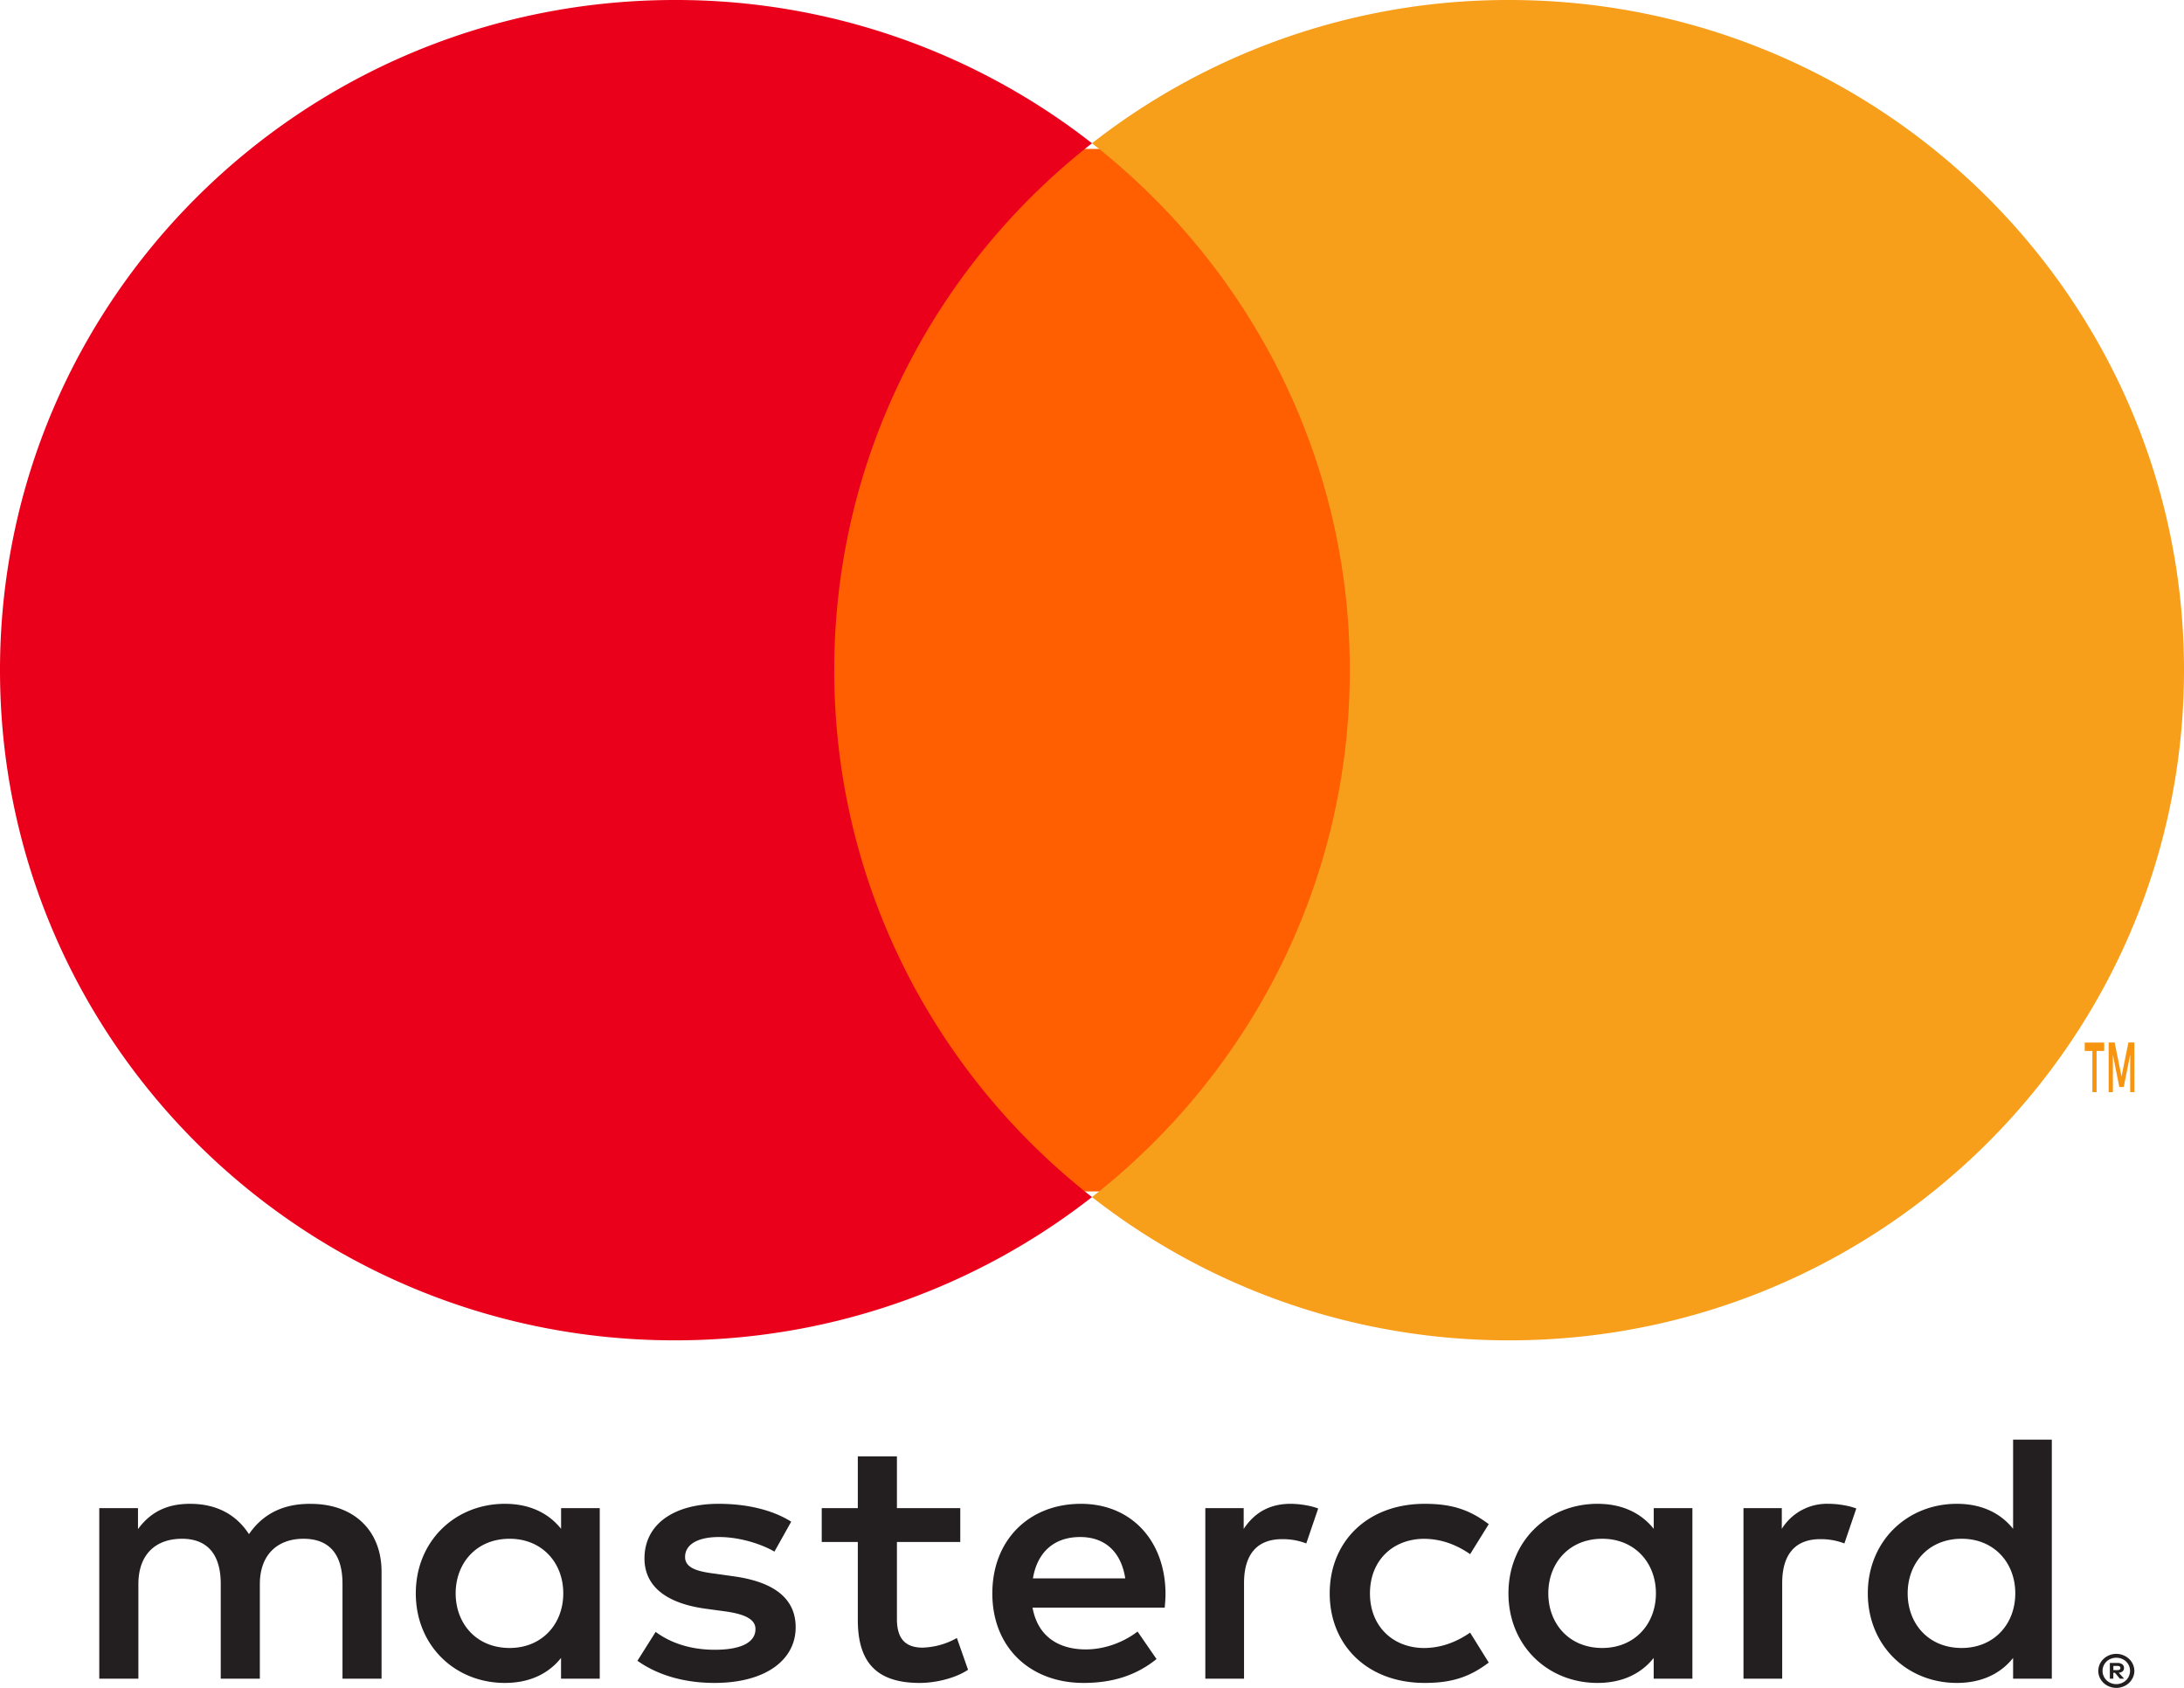
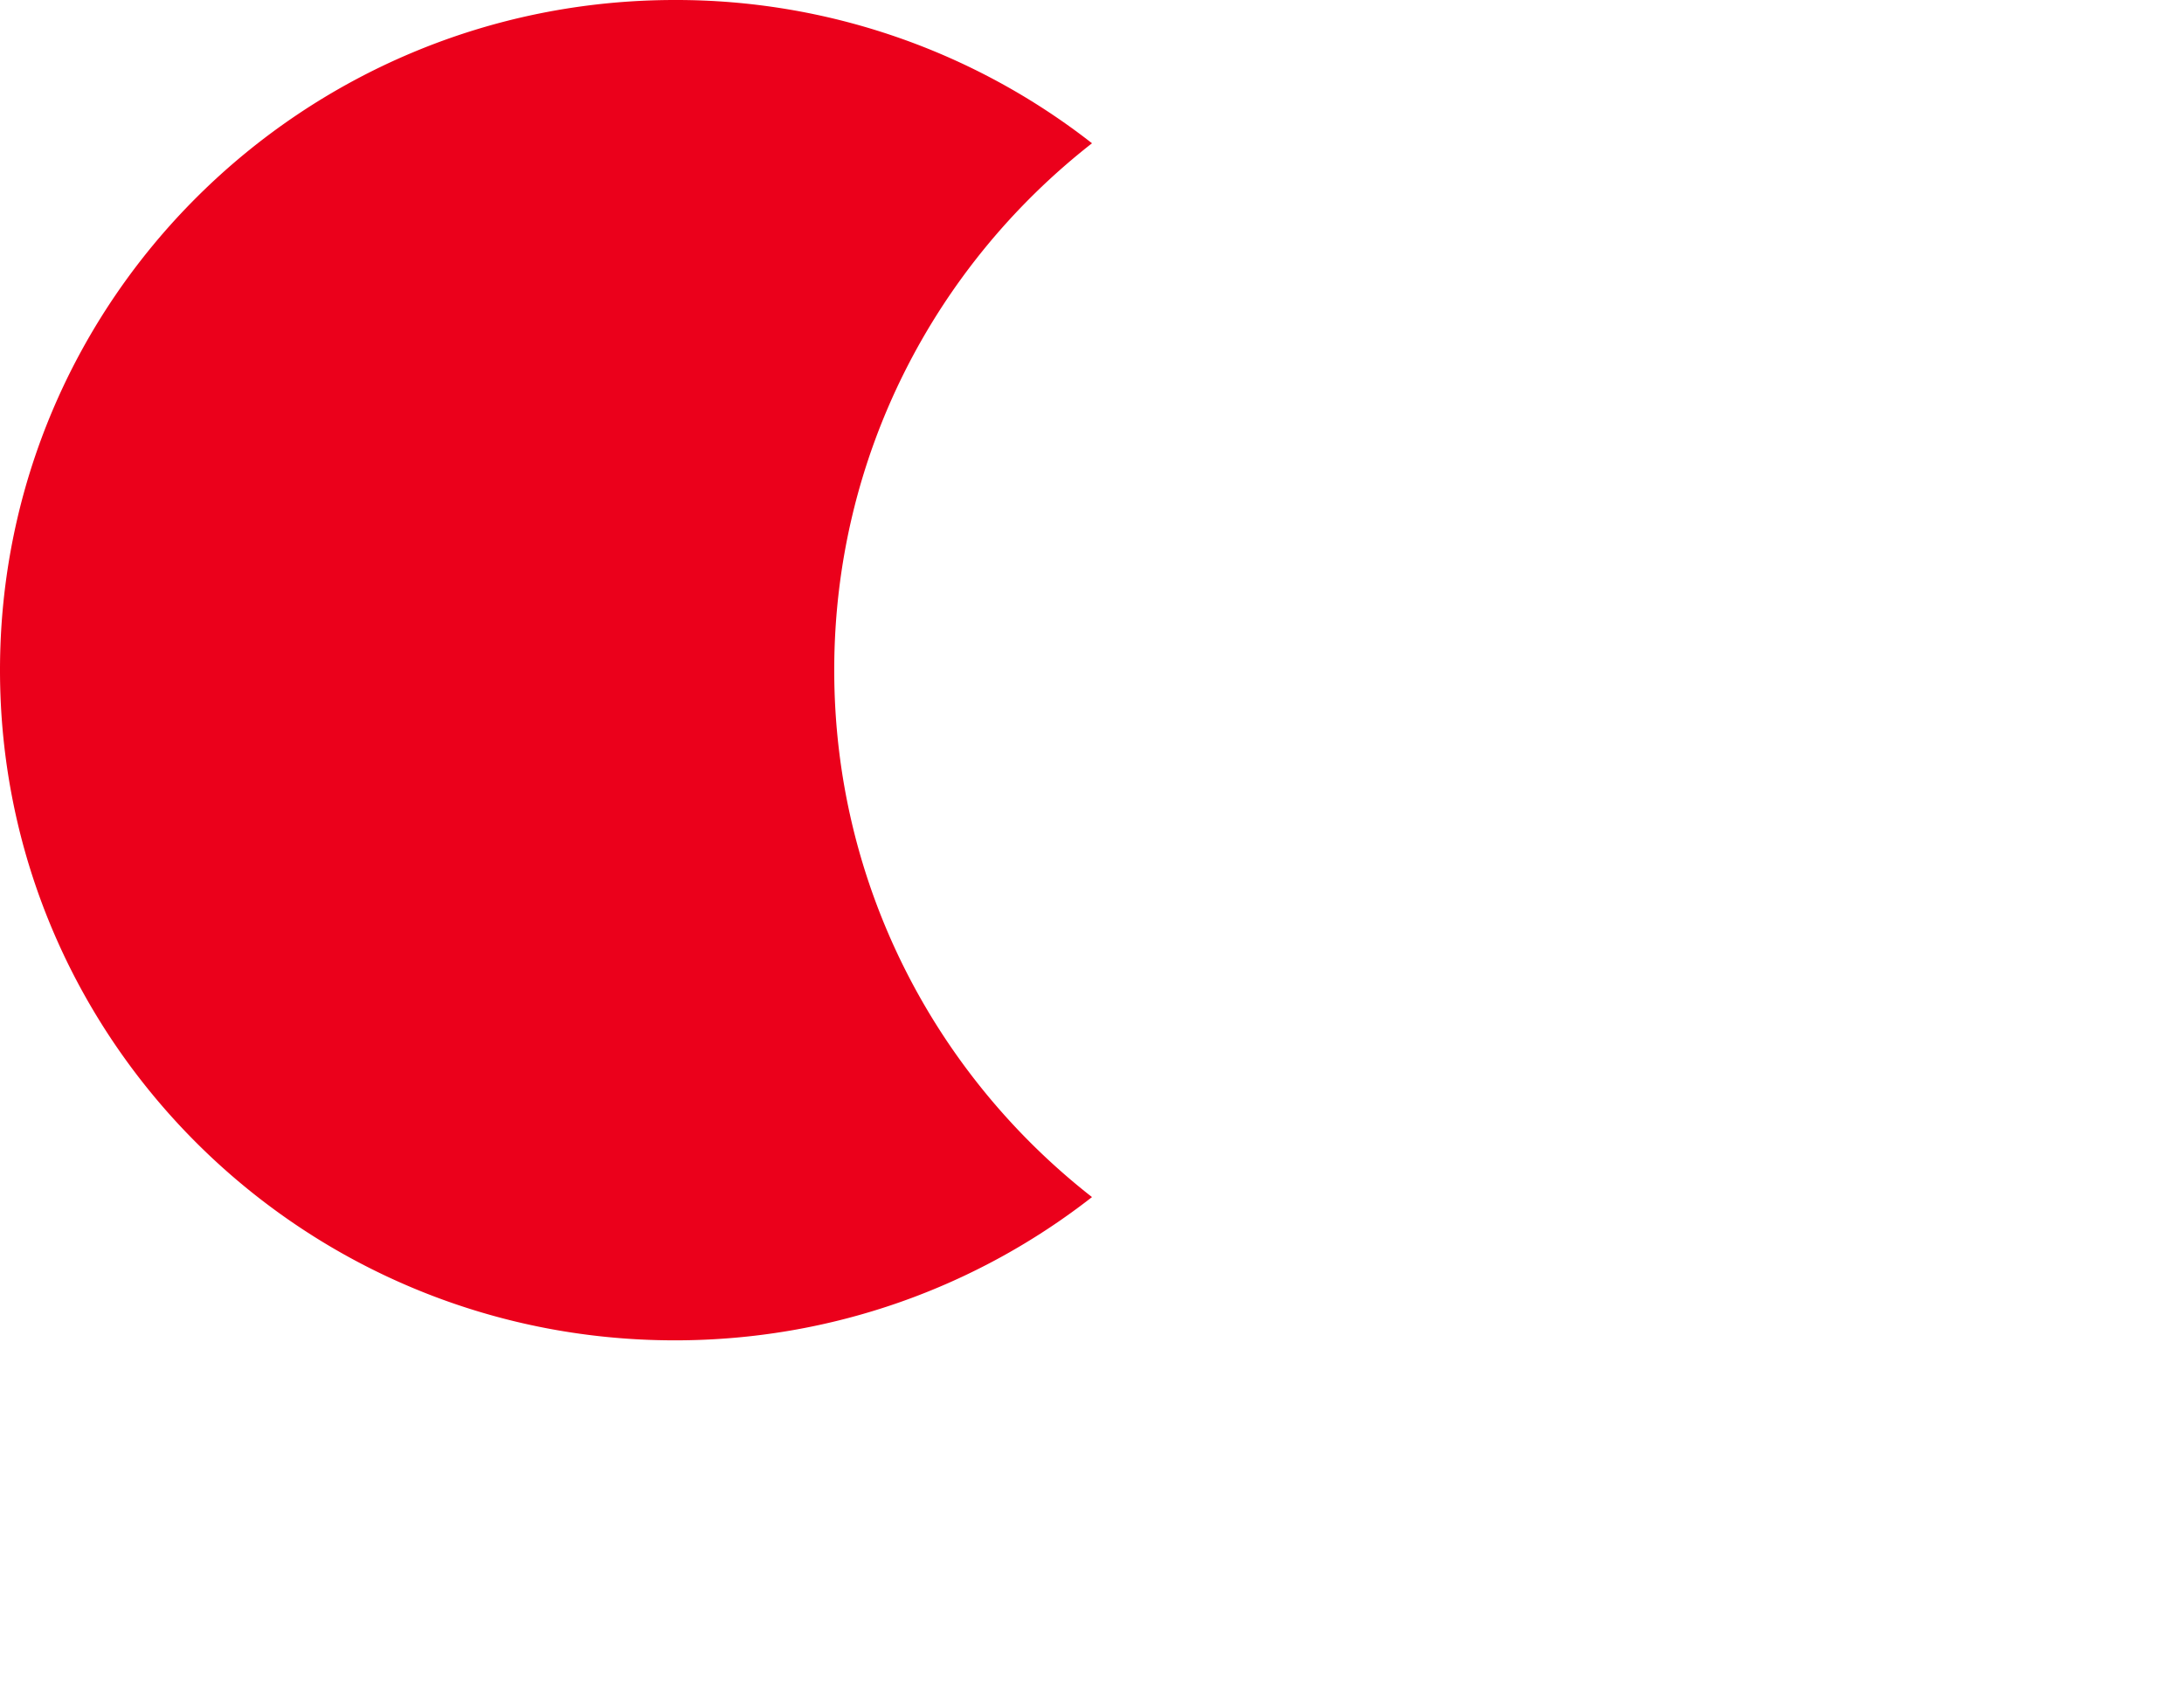
<svg xmlns="http://www.w3.org/2000/svg" width="44" height="34" fill="none">
-   <path fill-rule="evenodd" clip-rule="evenodd" d="M42.78 33.344a.376.376 0 00-.401.073.333.333 0 00-.106.242c0 .047.01.09.028.132a.35.35 0 00.193.182.376.376 0 00.285 0 .352.352 0 00.192-.182.314.314 0 00.029-.132.334.334 0 00-.106-.241.36.36 0 00-.115-.074zm-.142.581a.285.285 0 00.195-.078.265.265 0 00.08-.188.261.261 0 00-.168-.245.297.297 0 00-.216 0 .259.259 0 00-.17.245c0 .037.007.071.022.103a.25.25 0 00.058.085.283.283 0 00.199.078zm.119-.399a.156.156 0 00-.098-.027h-.153v.317h.07v-.119h.033l.1.119h.085l-.108-.12a.137.137 0 00.078-.03.083.083 0 00.027-.066.088.088 0 00-.034-.074zm-.18.117v-.085h.081c.018 0 .034.004.045.01.01.008.016.018.016.032a.037.037 0 01-.016.032.089.089 0 01-.045.011h-.081zM9.18 32.097c0-.604.413-1.1 1.088-1.1.645 0 1.08.475 1.08 1.1 0 .625-.435 1.1-1.08 1.1-.675 0-1.088-.496-1.088-1.1zm2.903-1.717v3.435h-.78v-.417c-.247.31-.622.503-1.132.503-1.006 0-1.794-.754-1.794-1.804 0-1.049.788-1.804 1.794-1.804.51 0 .885.194 1.133.504v-.417h.78zm26.35 1.717c0-.604.413-1.1 1.088-1.1.646 0 1.08.475 1.08 1.1 0 .625-.434 1.1-1.08 1.1-.675 0-1.088-.496-1.088-1.1zM41.337 29v4.815h-.78v-.417c-.248.31-.623.503-1.133.503-1.005 0-1.794-.754-1.794-1.804 0-1.049.789-1.804 1.794-1.804.51 0 .886.194 1.133.504V29h.78zm-19.575 1.962c.503 0 .826.302.908.833h-1.86c.082-.496.397-.833.952-.833zm-1.77 1.135c0-1.07.735-1.804 1.786-1.804 1.005 0 1.695.733 1.703 1.804 0 .1-.008.194-.016.287h-2.663c.113.619.57.842 1.073.842.36 0 .743-.13 1.043-.36l.382.554c-.435.352-.93.481-1.47.481-1.073 0-1.838-.711-1.838-1.804zm11.201 0c0-.604.413-1.1 1.088-1.1.645 0 1.08.475 1.08 1.1 0 .625-.435 1.1-1.08 1.1-.675 0-1.088-.496-1.088-1.1zm2.903-1.717v3.435h-.78v-.417c-.247.31-.622.503-1.132.503-1.005 0-1.794-.754-1.794-1.804 0-1.049.788-1.804 1.794-1.804.51 0 .885.194 1.133.504v-.417h.78zm-7.307 1.717c0 1.042.758 1.804 1.914 1.804.54 0 .9-.115 1.29-.41l-.375-.603c-.293.201-.6.31-.938.31-.623-.008-1.08-.44-1.08-1.1 0-.662.457-1.093 1.08-1.1.338 0 .645.107.938.309l.375-.604c-.39-.295-.75-.41-1.29-.41-1.156 0-1.914.762-1.914 1.804zm9.108-1.3a1.07 1.07 0 01.946-.504c.158 0 .383.029.555.094l-.24.704a1.314 1.314 0 00-.488-.086c-.51 0-.765.316-.765.884v1.926h-.78V30.38h.772v.417zm-19.957-.144c-.375-.237-.892-.36-1.462-.36-.909 0-1.494.417-1.494 1.1 0 .56.436.906 1.238 1.014l.368.05c.428.057.63.165.63.36 0 .265-.286.416-.818.416-.54 0-.93-.165-1.193-.36l-.367.582c.427.302.967.446 1.552.446 1.036 0 1.636-.467 1.636-1.121 0-.604-.472-.92-1.253-1.027l-.367-.052c-.338-.042-.608-.106-.608-.337 0-.252.255-.402.683-.402.457 0 .9.165 1.117.294l.338-.603zm9.117.144c.201-.302.494-.504.944-.504.158 0 .383.029.556.094l-.24.704a1.315 1.315 0 00-.489-.086c-.51 0-.765.316-.765.884v1.926h-.78V30.38h.773v.417zm-5.71-.417H18.07v-1.043h-.788v1.043h-.727v.682h.727v1.567c0 .798.323 1.272 1.245 1.272.339 0 .729-.1.976-.265l-.225-.64a1.494 1.494 0 01-.69.194c-.39 0-.518-.23-.518-.575v-1.553h1.276v-.682zm-11.66 1.279v2.156H6.9v-1.912c0-.582-.255-.906-.787-.906-.518 0-.878.317-.878.913v1.905h-.788v-1.912c0-.582-.262-.906-.78-.906-.533 0-.879.317-.879.913v1.905H2V30.38h.78v.423c.293-.402.668-.51 1.05-.51.549 0 .939.23 1.186.611.33-.482.803-.618 1.26-.61.871.007 1.411.553 1.411 1.365z" fill="#231F20" />
-   <path fill-rule="evenodd" clip-rule="evenodd" d="M42.239 21.17V22h-.085v-.83H42v-.168h.392v.169h-.154zM43 21v1h-.084v-.756l-.13.653h-.089l-.13-.651V22h-.085v-1h.121l.138.687.139-.687H43z" fill="#F79410" />
-   <path d="M28 24H16V3h12v21z" fill="#FF5F00" />
  <path d="M16.807 13.5c0-4.306 2.03-8.142 5.193-10.614A13.6 13.6 0 0013.597 0C6.087 0 0 6.044 0 13.5S6.087 27 13.597 27c3.172 0 6.09-1.079 8.403-2.886-3.163-2.472-5.193-6.308-5.193-10.614z" fill="#EB001B" />
-   <path d="M44 13.5C44 20.956 37.913 27 30.404 27c-3.172 0-6.09-1.079-8.404-2.886 3.163-2.472 5.194-6.308 5.194-10.614 0-4.306-2.03-8.142-5.194-10.614A13.605 13.605 0 0130.404 0C37.913 0 44 6.044 44 13.5z" fill="#F79E1B" />
</svg>